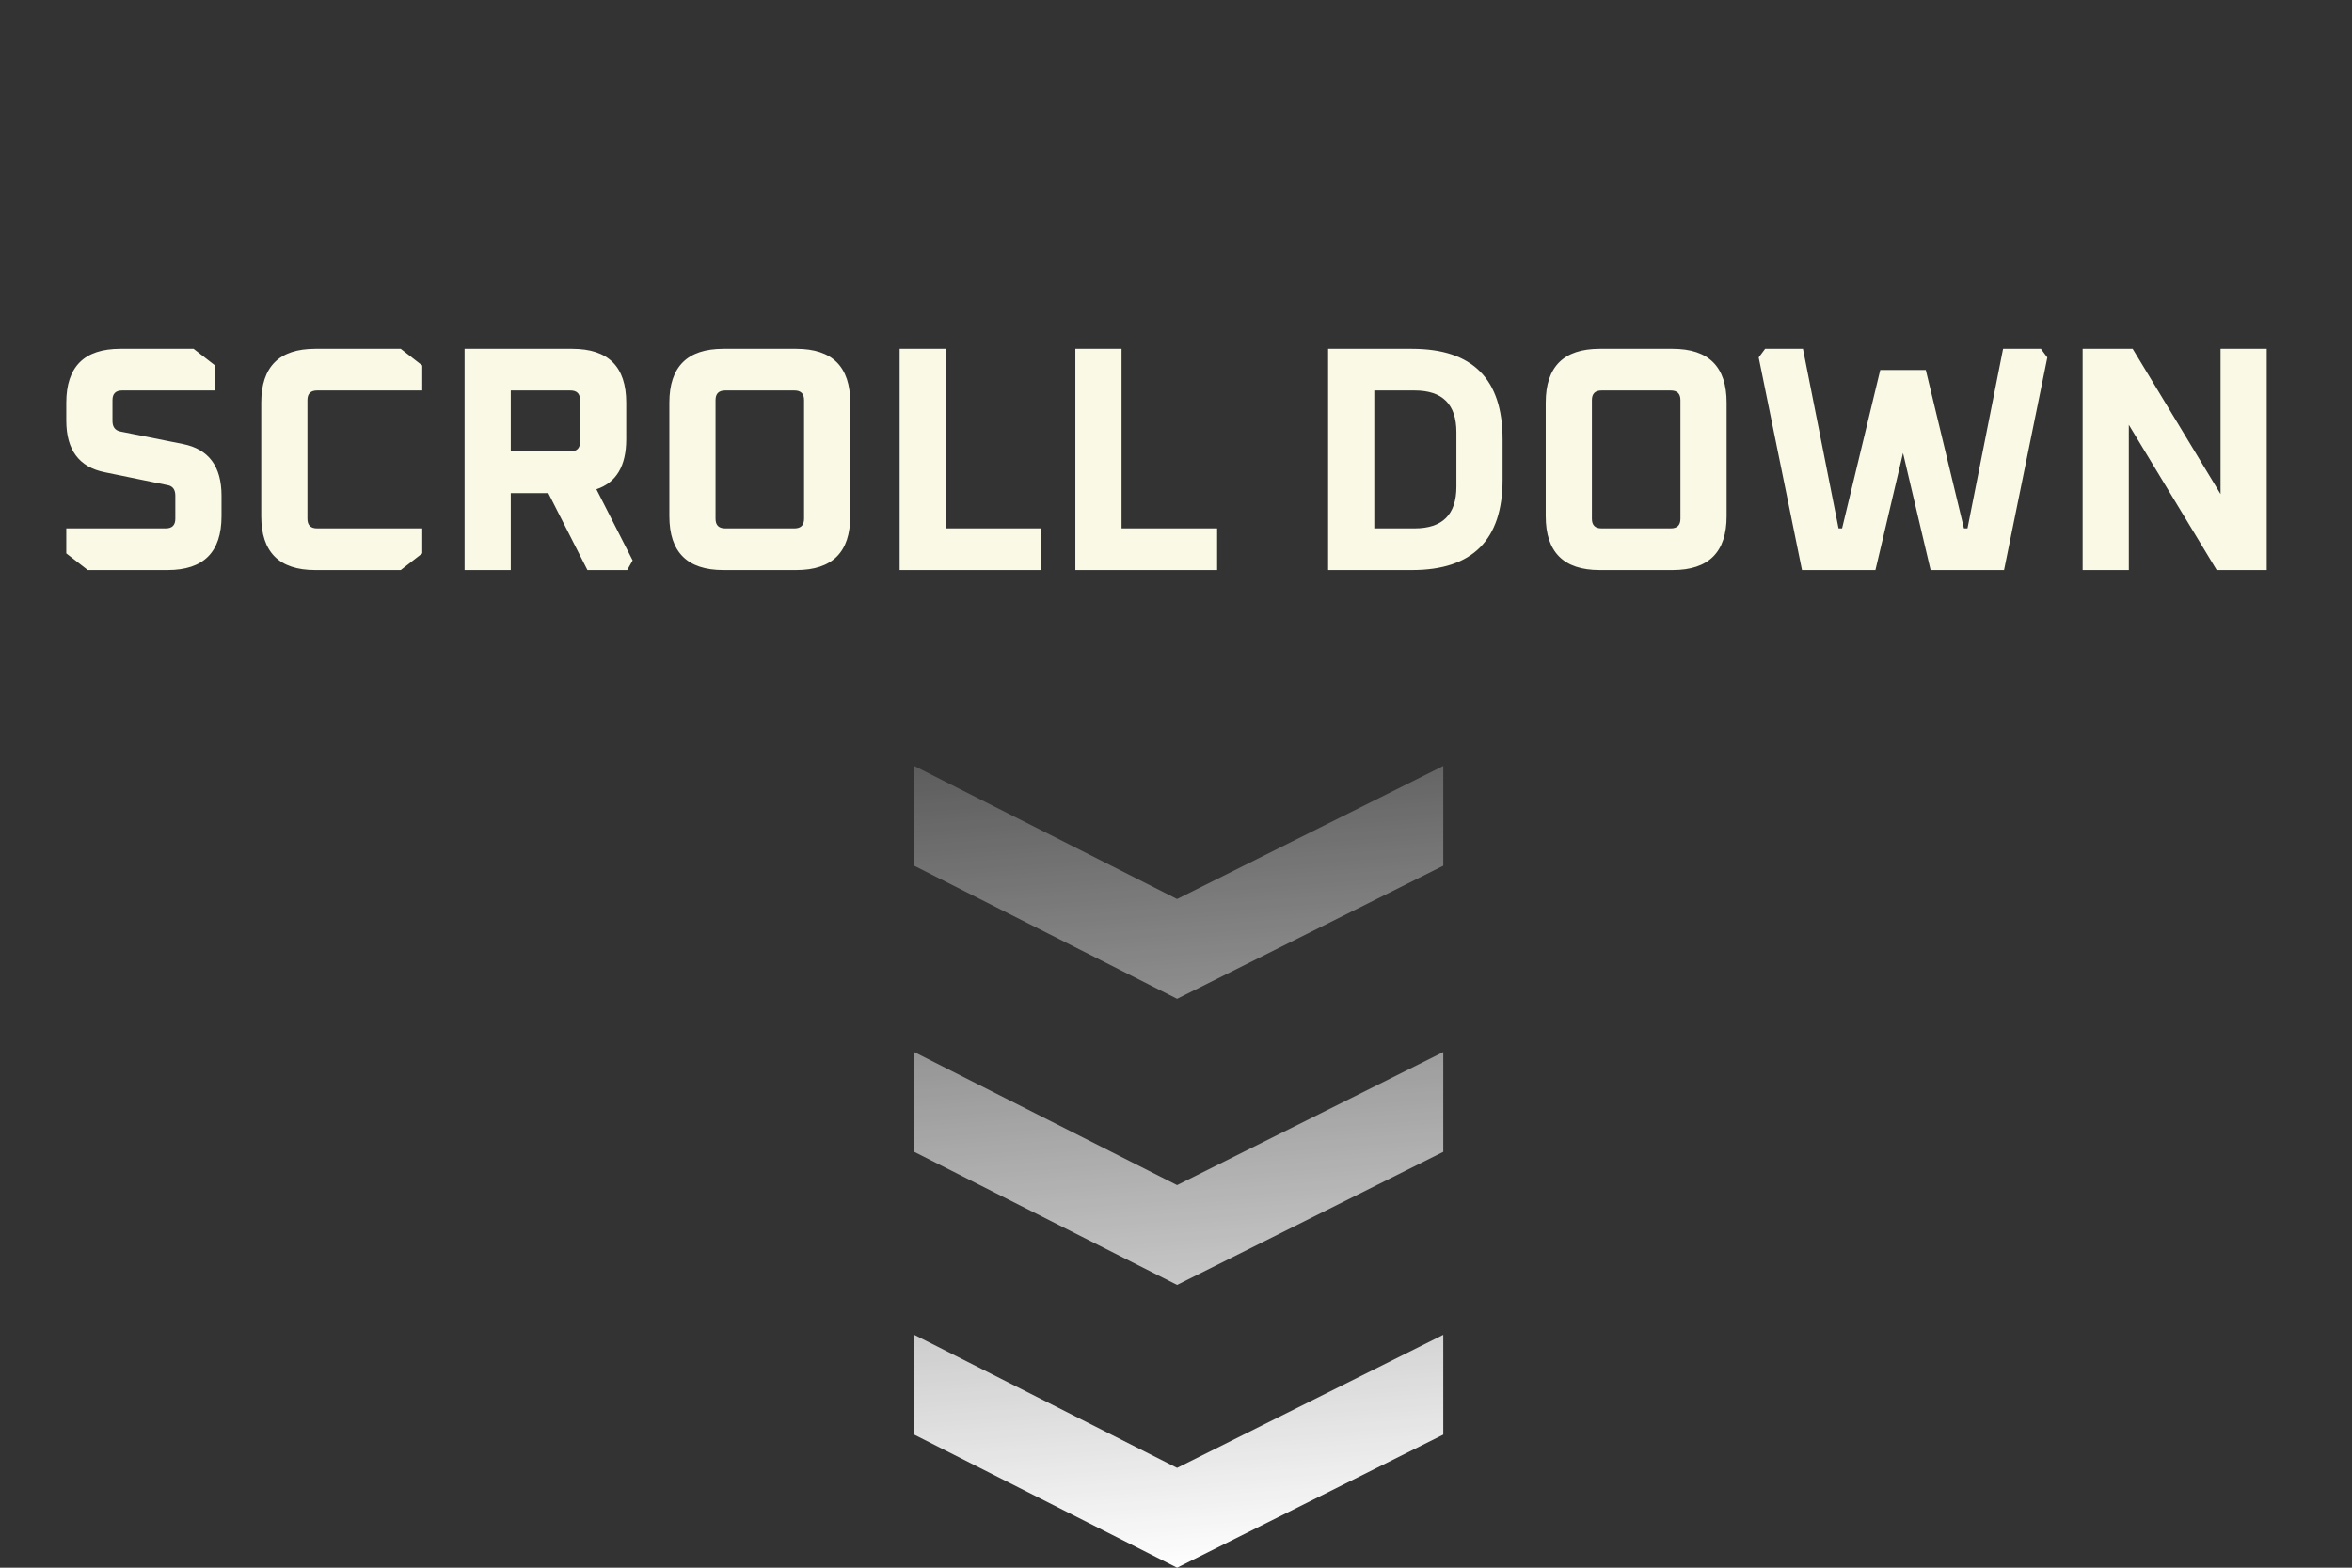
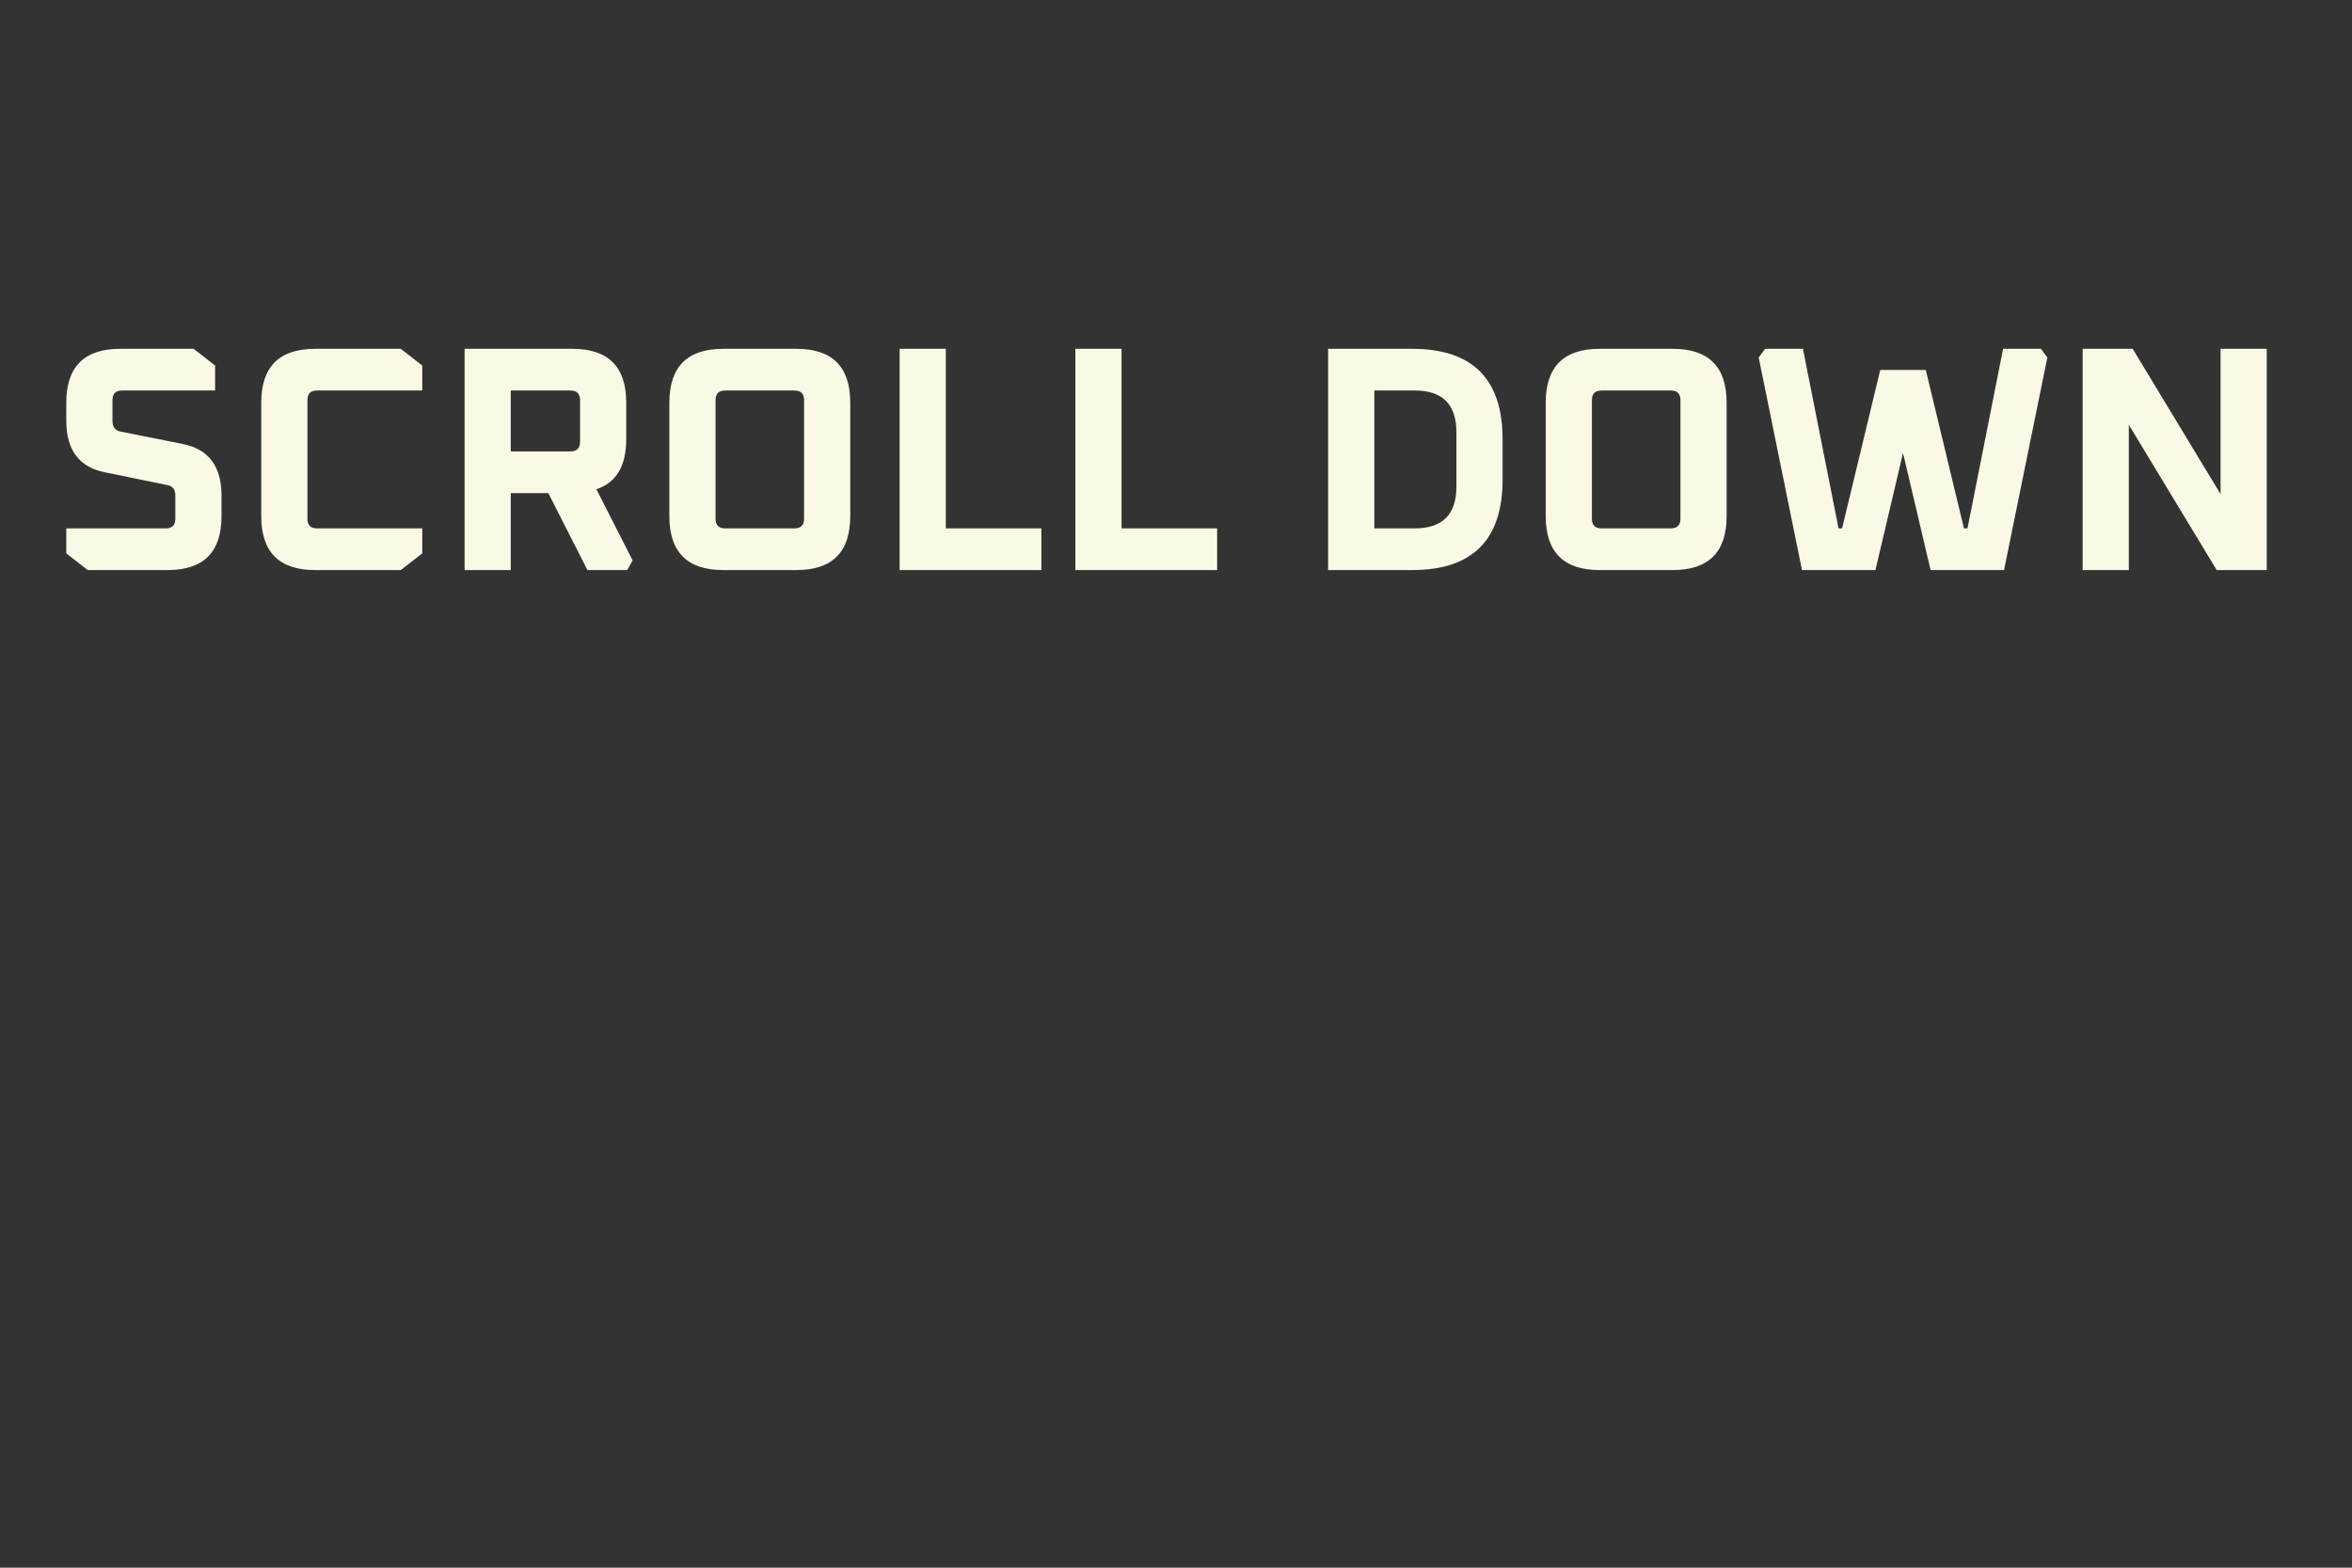
<svg xmlns="http://www.w3.org/2000/svg" width="132" height="88" viewBox="0 0 132 88" fill="none">
  <rect x="0" y="0" width="132" height="88" fill="#333333" stroke="none" />
-   <path d="M81 74.928L66.061 82.398L51.308 74.928L51.308 80.531L66.061 88.001L81 80.531L81 74.928ZM81 42.995L66.061 50.465L51.308 42.995L51.308 48.597L66.061 56.067L81 48.597L81 42.995ZM81 59.055L66.061 66.525L51.308 59.055L51.308 64.657L66.061 72.127L81 64.657L81 59.055Z" fill="url(#paint0_linear_263_10241)" />
  <path d="M3.72 31.064V29.66H9.3C9.66 29.66 9.84 29.48 9.84 29.12V27.824C9.84 27.476 9.69 27.278 9.39 27.23L5.88 26.51C4.44 26.222 3.72 25.256 3.72 23.612V22.604C3.72 20.588 4.728 19.58 6.744 19.58H10.866L12.072 20.516V21.92H6.852C6.492 21.92 6.312 22.1 6.312 22.46V23.63C6.312 23.966 6.462 24.164 6.762 24.224L10.272 24.926C11.712 25.214 12.432 26.18 12.432 27.824V28.976C12.432 30.992 11.424 32 9.408 32H4.926L3.72 31.064ZM14.662 28.976V22.604C14.662 20.588 15.67 19.58 17.686 19.58H22.492L23.698 20.516V21.92H17.794C17.434 21.92 17.254 22.1 17.254 22.46V29.12C17.254 29.48 17.434 29.66 17.794 29.66H23.698V31.064L22.492 32H17.686C15.67 32 14.662 30.992 14.662 28.976ZM26.074 32V19.58H32.122C34.138 19.58 35.146 20.588 35.146 22.604V24.656C35.146 26.156 34.588 27.092 33.472 27.464L35.506 31.46L35.2 32H32.968L30.772 27.68H28.666V32H26.074ZM28.666 25.34H32.014C32.374 25.34 32.554 25.16 32.554 24.8V22.46C32.554 22.1 32.374 21.92 32.014 21.92H28.666V25.34ZM37.566 28.976V22.604C37.566 20.588 38.574 19.58 40.59 19.58H44.694C46.71 19.58 47.718 20.588 47.718 22.604V28.976C47.718 30.992 46.71 32 44.694 32H40.59C38.574 32 37.566 30.992 37.566 28.976ZM40.158 29.12C40.158 29.48 40.338 29.66 40.698 29.66H44.586C44.946 29.66 45.126 29.48 45.126 29.12V22.46C45.126 22.1 44.946 21.92 44.586 21.92H40.698C40.338 21.92 40.158 22.1 40.158 22.46V29.12ZM50.49 32V19.58H53.082V29.66H58.446V32H50.49ZM60.352 32V19.58H62.944V29.66H68.308V32H60.352ZM74.537 32V19.58H79.253C82.637 19.58 84.329 21.272 84.329 24.656V26.924C84.329 30.308 82.637 32 79.253 32H74.537ZM77.129 29.66H79.397C80.957 29.66 81.737 28.88 81.737 27.32V24.26C81.737 22.7 80.957 21.92 79.397 21.92H77.129V29.66ZM86.75 28.976V22.604C86.75 20.588 87.758 19.58 89.774 19.58H93.878C95.894 19.58 96.902 20.588 96.902 22.604V28.976C96.902 30.992 95.894 32 93.878 32H89.774C87.758 32 86.75 30.992 86.75 28.976ZM89.342 29.12C89.342 29.48 89.522 29.66 89.882 29.66H93.77C94.13 29.66 94.31 29.48 94.31 29.12V22.46C94.31 22.1 94.13 21.92 93.77 21.92H89.882C89.522 21.92 89.342 22.1 89.342 22.46V29.12ZM98.702 20.066L99.062 19.58H101.186L103.184 29.66H103.382L105.524 20.768H108.08L110.222 29.66H110.42L112.418 19.58H114.542L114.902 20.066L112.472 32H108.35L106.802 25.43L105.254 32H101.132L98.702 20.066ZM116.883 32V19.58H119.691L124.623 27.734V19.58H127.215V32H124.407L119.475 23.846V32H116.883Z" fill="#FAF9E5" />
  <defs>
    <linearGradient id="paint0_linear_263_10241" x1="79.35" y1="87.323" x2="75.798" y2="40.889" gradientUnits="userSpaceOnUse">
      <stop stop-color="white" />
      <stop offset="1" stop-color="white" stop-opacity="0.2" />
    </linearGradient>
  </defs>
</svg>